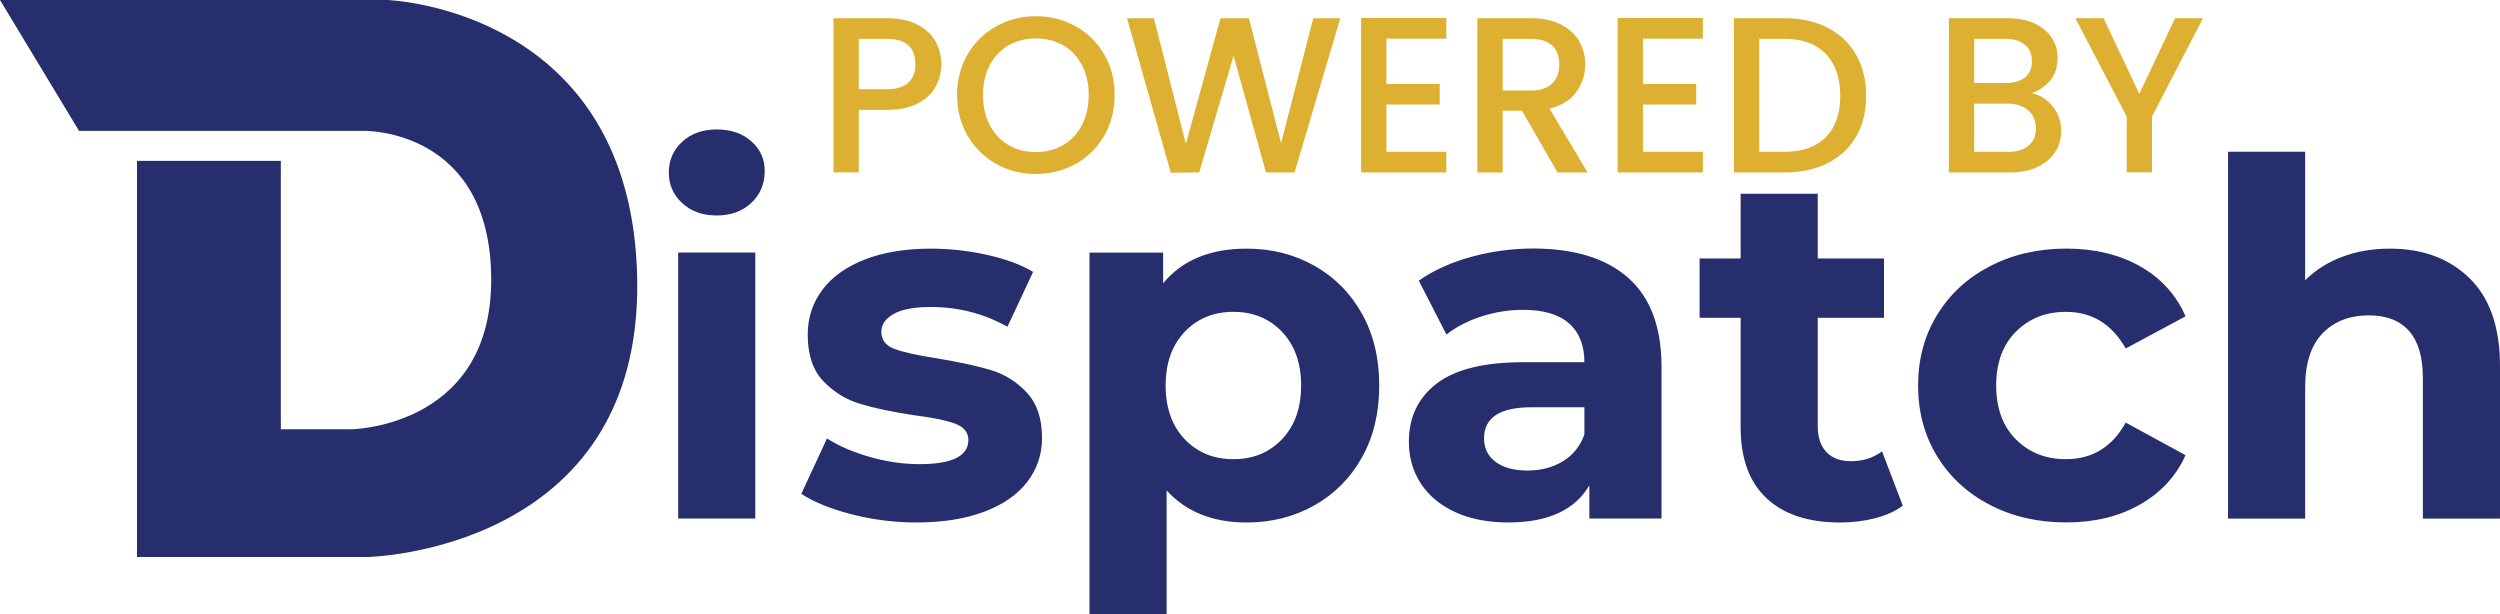
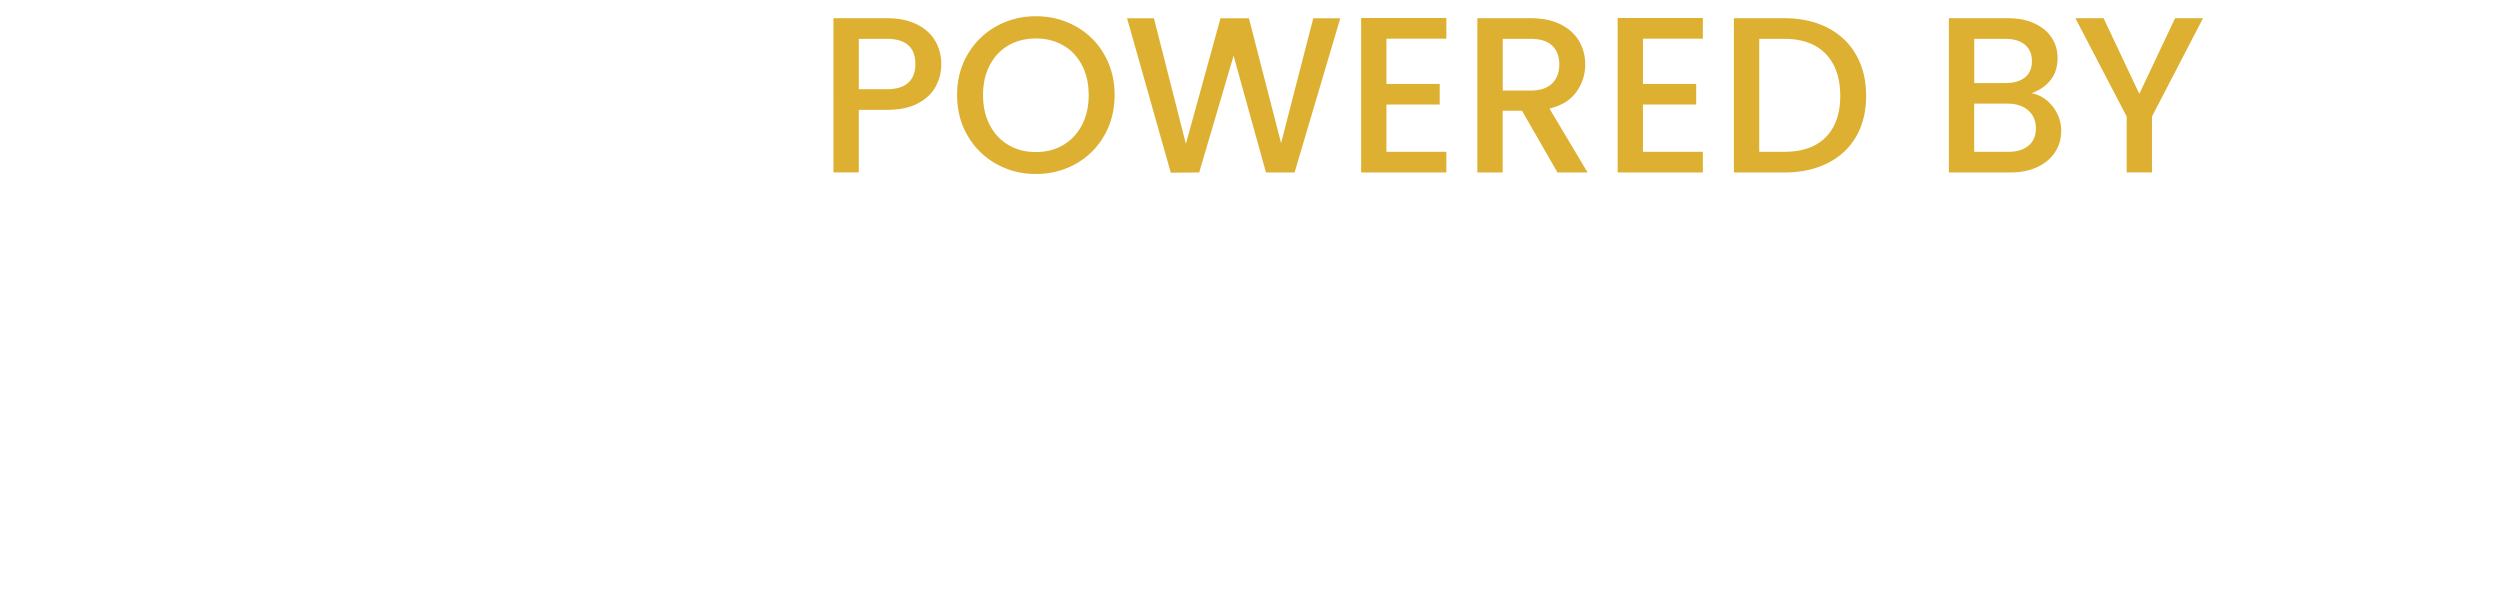
<svg xmlns="http://www.w3.org/2000/svg" viewBox="25 262.12 642.2 157.85">
-   <path d="M25 262.12h99.46s63.13 2.06 64.23 71.88-69.21 71.2-69.21 71.2H60.19V303.45h36.95v68.94h18.47c-2.67-.05 35.57.77 35.57-38.38 0-39.1-32.81-38.27-32.81-38.27H45.3L25 262.12zm175.23 52.17c-2.29-2.12-3.43-4.74-3.43-7.87s1.14-5.76 3.43-7.87c2.29-2.12 5.25-3.18 8.89-3.18s6.6 1.02 8.89 3.05 3.43 4.57 3.43 7.62c0 3.3-1.14 6.03-3.43 8.19s-5.25 3.24-8.89 3.24c-3.65 0-6.61-1.06-8.89-3.18zm-1.02 12.7h19.81v68.33h-19.81v-68.33zm44.58 67.25c-5.42-1.4-9.74-3.15-12.95-5.27l6.6-14.22c3.05 1.95 6.73 3.54 11.05 4.76 4.32 1.23 8.55 1.84 12.7 1.84 8.38 0 12.57-2.07 12.57-6.22 0-1.95-1.14-3.34-3.43-4.19s-5.8-1.57-10.54-2.16c-5.59-.84-10.2-1.82-13.84-2.92s-6.79-3.05-9.46-5.84-4-6.77-4-11.94c0-4.32 1.25-8.15 3.75-11.49s6.14-5.95 10.92-7.81 10.43-2.79 16.95-2.79c4.83 0 9.63.53 14.41 1.59s8.74 2.52 11.87 4.38l-6.6 14.1c-6.01-3.39-12.57-5.08-19.69-5.08-4.23 0-7.41.59-9.52 1.78-2.12 1.19-3.18 2.71-3.18 4.57 0 2.12 1.14 3.6 3.43 4.44 2.29.85 5.93 1.65 10.92 2.41 5.59.93 10.16 1.93 13.72 2.98 3.56 1.06 6.65 2.98 9.27 5.78 2.62 2.79 3.94 6.69 3.94 11.68 0 4.24-1.27 8-3.81 11.3s-6.25 5.86-11.11 7.68c-4.87 1.82-10.65 2.73-17.34 2.73-5.67 0-11.22-.7-16.63-2.09zm118.8-63.88c5.21 2.92 9.29 7.03 12.26 12.32 2.96 5.29 4.45 11.45 4.45 18.48s-1.48 13.19-4.45 18.48c-2.96 5.29-7.05 9.4-12.26 12.32s-10.99 4.38-17.34 4.38c-8.72 0-15.58-2.75-20.57-8.25v31.88h-19.81v-92.96h18.92v7.87c4.91-5.93 12.06-8.89 21.46-8.89 6.36-.01 12.14 1.45 17.34 4.37zm-8.25 44.57c3.26-3.43 4.89-8.02 4.89-13.78s-1.63-10.35-4.89-13.78-7.43-5.14-12.51-5.14-9.25 1.71-12.51 5.14-4.89 8.02-4.89 13.78 1.63 10.35 4.89 13.78 7.43 5.14 12.51 5.14c5.08.01 9.25-1.71 12.51-5.14zm88.96-41.4c5.67 5.04 8.51 12.64 8.51 22.8v38.99h-18.54v-8.51c-3.73 6.35-10.67 9.52-20.83 9.52-5.25 0-9.8-.89-13.65-2.67s-6.79-4.23-8.83-7.37c-2.03-3.13-3.05-6.69-3.05-10.67 0-6.35 2.39-11.34 7.17-14.99 4.78-3.64 12.17-5.46 22.16-5.46H432c0-4.32-1.31-7.64-3.94-9.97s-6.56-3.49-11.81-3.49c-3.64 0-7.22.57-10.73 1.71s-6.5 2.69-8.95 4.64l-7.11-13.84c3.72-2.62 8.19-4.66 13.4-6.1s10.56-2.16 16.07-2.16c10.57.02 18.7 2.54 24.37 7.57zm-16.89 47.12c2.62-1.57 4.49-3.87 5.59-6.92v-6.99h-13.59c-8.13 0-12.19 2.67-12.19 8 0 2.54.99 4.55 2.98 6.03s4.72 2.22 8.19 2.22c3.39.01 6.4-.77 9.02-2.34zm87.38 11.37c-1.95 1.44-4.34 2.52-7.18 3.24s-5.82 1.08-8.95 1.08c-8.13 0-14.41-2.07-18.86-6.22s-6.67-10.24-6.67-18.29v-28.07h-10.54v-15.24h10.54v-16.64h19.81v16.64h17.02v15.24h-17.02v27.81c0 2.88.74 5.1 2.22 6.67s3.58 2.35 6.29 2.35c3.13 0 5.8-.85 8-2.54l5.34 13.97zm22.41-.19c-5.8-3-10.33-7.18-13.59-12.51s-4.89-11.39-4.89-18.16 1.63-12.83 4.89-18.16 7.79-9.5 13.59-12.51c5.8-3 12.34-4.51 19.62-4.51 7.2 0 13.48 1.5 18.86 4.51s9.29 7.3 11.75 12.89l-15.37 8.25c-3.56-6.26-8.68-9.4-15.37-9.4-5.17 0-9.44 1.69-12.83 5.08s-5.08 8-5.08 13.84 1.69 10.46 5.08 13.84c3.39 3.39 7.66 5.08 12.83 5.08 6.77 0 11.89-3.13 15.37-9.4l15.37 8.38c-2.46 5.42-6.37 9.65-11.75 12.7s-11.66 4.57-18.86 4.57c-7.28.01-13.82-1.49-19.62-4.49zm123.19-58.23c5.21 5.08 7.81 12.62 7.81 22.61v39.12h-19.81v-36.07c0-5.42-1.19-9.46-3.56-12.13s-5.8-4-10.29-4c-5 0-8.98 1.55-11.94 4.64s-4.45 7.68-4.45 13.78v33.78h-19.81V301.1h19.81v33.02c2.62-2.62 5.8-4.64 9.53-6.03 3.72-1.4 7.79-2.1 12.19-2.1 8.47-.01 15.31 2.53 20.52 7.61z" fill="#272e6d" />
-   <path d="M265.38 284.3c-.95 1.79-2.47 3.24-4.56 4.36s-4.77 1.68-8.04 1.68h-7.18v16.07h-6.5V266.8h13.68c3.04 0 5.61.52 7.72 1.57s3.69 2.46 4.73 4.25 1.57 3.78 1.57 5.98c.01 2.02-.47 3.92-1.42 5.7zm-7.06-.94c1.22-1.12 1.82-2.71 1.82-4.76 0-4.33-2.45-6.5-7.35-6.5h-7.18v12.94h7.18c2.47 0 4.31-.56 5.53-1.68zm22.6 20.86a19.14 19.14 0 0 1-7.35-7.24c-1.81-3.1-2.71-6.58-2.71-10.46s.9-7.35 2.71-10.43c1.8-3.08 4.26-5.48 7.35-7.21 3.1-1.73 6.49-2.59 10.17-2.59 3.72 0 7.13.86 10.23 2.59a18.99 18.99 0 0 1 7.32 7.21c1.79 3.08 2.68 6.55 2.68 10.43s-.89 7.36-2.68 10.46-4.23 5.51-7.32 7.24c-3.1 1.73-6.51 2.59-10.23 2.59-3.69.01-7.08-.86-10.17-2.59zm17.18-4.84c2.05-1.2 3.66-2.91 4.82-5.13s1.74-4.8 1.74-7.72c0-2.93-.58-5.49-1.74-7.69s-2.76-3.9-4.82-5.07c-2.05-1.18-4.39-1.77-7.01-1.77s-4.96.59-7.01 1.77-3.66 2.87-4.82 5.07-1.74 4.77-1.74 7.69c0 2.93.58 5.5 1.74 7.72s2.76 3.93 4.82 5.13c2.05 1.2 4.39 1.8 7.01 1.8 2.62-.01 4.96-.6 7.01-1.8zm71.19-32.58l-11.74 39.62h-7.35l-8.32-29.98-8.83 29.98-7.3.06-11.23-39.67h6.9l8.21 32.26 8.89-32.26h7.3l8.26 32.09 8.27-32.09h6.94zm11.86 5.25v11.63h13.68v5.3h-13.68v12.14h15.39v5.3h-21.89v-39.67h21.89v5.3h-15.39zm43.94 34.37l-9.12-15.85h-4.96v15.85h-6.5V266.8h13.68c3.04 0 5.61.53 7.72 1.6 2.11 1.06 3.69 2.49 4.73 4.28s1.57 3.78 1.57 5.99c0 2.58-.75 4.93-2.25 7.04s-3.81 3.54-6.93 4.3l9.8 16.42h-7.74zm-14.07-21.04h7.18c2.43 0 4.26-.61 5.5-1.82 1.23-1.22 1.85-2.85 1.85-4.9s-.61-3.66-1.82-4.82c-1.22-1.16-3.06-1.74-5.53-1.74h-7.18v13.28zm36.02-13.33v11.63h13.68v5.3h-13.68v12.14h15.39v5.3h-21.89v-39.67h21.89v5.3h-15.39zm47.39-2.82c3.17 1.62 5.62 3.93 7.35 6.95s2.59 6.55 2.59 10.57c0 4.03-.87 7.52-2.59 10.49-1.73 2.96-4.18 5.23-7.35 6.81s-6.87 2.37-11.09 2.37H470.4V266.8h12.94c4.23 0 7.92.81 11.09 2.43zm-.42 28.12c2.47-2.51 3.71-6.04 3.71-10.6 0-4.6-1.24-8.19-3.71-10.77s-6.02-3.88-10.66-3.88h-6.44v29.01h6.44c4.63.01 8.19-1.25 10.66-3.76zm58.25-7.92a9.89 9.89 0 0 1 2.22 6.33c0 2.01-.52 3.83-1.57 5.44-1.05 1.62-2.56 2.89-4.53 3.82-1.98.93-4.27 1.4-6.9 1.4h-15.85V266.8h15.1c2.7 0 5.02.46 6.95 1.37 1.94.91 3.4 2.14 4.39 3.68s1.48 3.26 1.48 5.16c0 2.28-.61 4.18-1.82 5.7-1.22 1.52-2.85 2.64-4.9 3.36 2.14.38 3.95 1.5 5.43 3.36zm-20.12-5.98h8.04c2.13 0 3.79-.48 4.99-1.45s1.79-2.37 1.79-4.19c0-1.79-.6-3.18-1.79-4.19-1.2-1.01-2.86-1.51-4.99-1.51h-8.04v11.34zm13.96 16.07c1.25-1.06 1.88-2.54 1.88-4.45 0-1.94-.67-3.48-2-4.62s-3.1-1.71-5.3-1.71h-8.55v12.37h8.78c2.21.01 3.94-.53 5.19-1.59zm44.81-32.72l-13.11 25.25v14.36h-6.5v-14.36l-13.17-25.25h7.24l9.18 19.44 9.18-19.44h7.18z" fill="#ddb031" />
+   <path d="M265.38 284.3c-.95 1.79-2.47 3.24-4.56 4.36s-4.77 1.68-8.04 1.68h-7.18v16.07h-6.5V266.8h13.68c3.04 0 5.61.52 7.72 1.57s3.69 2.46 4.73 4.25 1.57 3.78 1.57 5.98c.01 2.02-.47 3.92-1.42 5.7m-7.06-.94c1.22-1.12 1.82-2.71 1.82-4.76 0-4.33-2.45-6.5-7.35-6.5h-7.18v12.94h7.18c2.47 0 4.31-.56 5.53-1.68zm22.6 20.86a19.14 19.14 0 0 1-7.35-7.24c-1.81-3.1-2.71-6.58-2.71-10.46s.9-7.35 2.71-10.43c1.8-3.08 4.26-5.48 7.35-7.21 3.1-1.73 6.49-2.59 10.17-2.59 3.72 0 7.13.86 10.23 2.59a18.99 18.99 0 0 1 7.32 7.21c1.79 3.08 2.68 6.55 2.68 10.43s-.89 7.36-2.68 10.46-4.23 5.51-7.32 7.24c-3.1 1.73-6.51 2.59-10.23 2.59-3.69.01-7.08-.86-10.17-2.59zm17.18-4.84c2.05-1.2 3.66-2.91 4.82-5.13s1.74-4.8 1.74-7.72c0-2.93-.58-5.49-1.74-7.69s-2.76-3.9-4.82-5.07c-2.05-1.18-4.39-1.77-7.01-1.77s-4.96.59-7.01 1.77-3.66 2.87-4.82 5.07-1.74 4.77-1.74 7.69c0 2.93.58 5.5 1.74 7.72s2.76 3.93 4.82 5.13c2.05 1.2 4.39 1.8 7.01 1.8 2.62-.01 4.96-.6 7.01-1.8zm71.19-32.58l-11.74 39.62h-7.35l-8.32-29.98-8.83 29.98-7.3.06-11.23-39.67h6.9l8.21 32.26 8.89-32.26h7.3l8.26 32.09 8.27-32.09h6.94zm11.86 5.25v11.63h13.68v5.3h-13.68v12.14h15.39v5.3h-21.89v-39.67h21.89v5.3h-15.39zm43.94 34.37l-9.12-15.85h-4.96v15.85h-6.5V266.8h13.68c3.04 0 5.61.53 7.72 1.6 2.11 1.06 3.69 2.49 4.73 4.28s1.57 3.78 1.57 5.99c0 2.58-.75 4.93-2.25 7.04s-3.81 3.54-6.93 4.3l9.8 16.42h-7.74zm-14.07-21.04h7.18c2.43 0 4.26-.61 5.5-1.82 1.23-1.22 1.85-2.85 1.85-4.9s-.61-3.66-1.82-4.82c-1.22-1.16-3.06-1.74-5.53-1.74h-7.18v13.28zm36.02-13.33v11.63h13.68v5.3h-13.68v12.14h15.39v5.3h-21.89v-39.67h21.89v5.3h-15.39zm47.39-2.82c3.17 1.62 5.62 3.93 7.35 6.95s2.59 6.55 2.59 10.57c0 4.03-.87 7.52-2.59 10.49-1.73 2.96-4.18 5.23-7.35 6.81s-6.87 2.37-11.09 2.37H470.4V266.8h12.94c4.23 0 7.92.81 11.09 2.43zm-.42 28.12c2.47-2.51 3.71-6.04 3.71-10.6 0-4.6-1.24-8.19-3.71-10.77s-6.02-3.88-10.66-3.88h-6.44v29.01h6.44c4.63.01 8.19-1.25 10.66-3.76zm58.25-7.92a9.89 9.89 0 0 1 2.22 6.33c0 2.01-.52 3.83-1.57 5.44-1.05 1.62-2.56 2.89-4.53 3.82-1.98.93-4.27 1.4-6.9 1.4h-15.85V266.8h15.1c2.7 0 5.02.46 6.95 1.37 1.94.91 3.4 2.14 4.39 3.68s1.48 3.26 1.48 5.16c0 2.28-.61 4.18-1.82 5.7-1.22 1.52-2.85 2.64-4.9 3.36 2.14.38 3.95 1.5 5.43 3.36zm-20.12-5.98h8.04c2.13 0 3.79-.48 4.99-1.45s1.79-2.37 1.79-4.19c0-1.79-.6-3.18-1.79-4.19-1.2-1.01-2.86-1.51-4.99-1.51h-8.04v11.34zm13.96 16.07c1.25-1.06 1.88-2.54 1.88-4.45 0-1.94-.67-3.48-2-4.62s-3.1-1.71-5.3-1.71h-8.55v12.37h8.78c2.21.01 3.94-.53 5.19-1.59zm44.81-32.72l-13.11 25.25v14.36h-6.5v-14.36l-13.17-25.25h7.24l9.18 19.44 9.18-19.44h7.18z" fill="#ddb031" />
</svg>